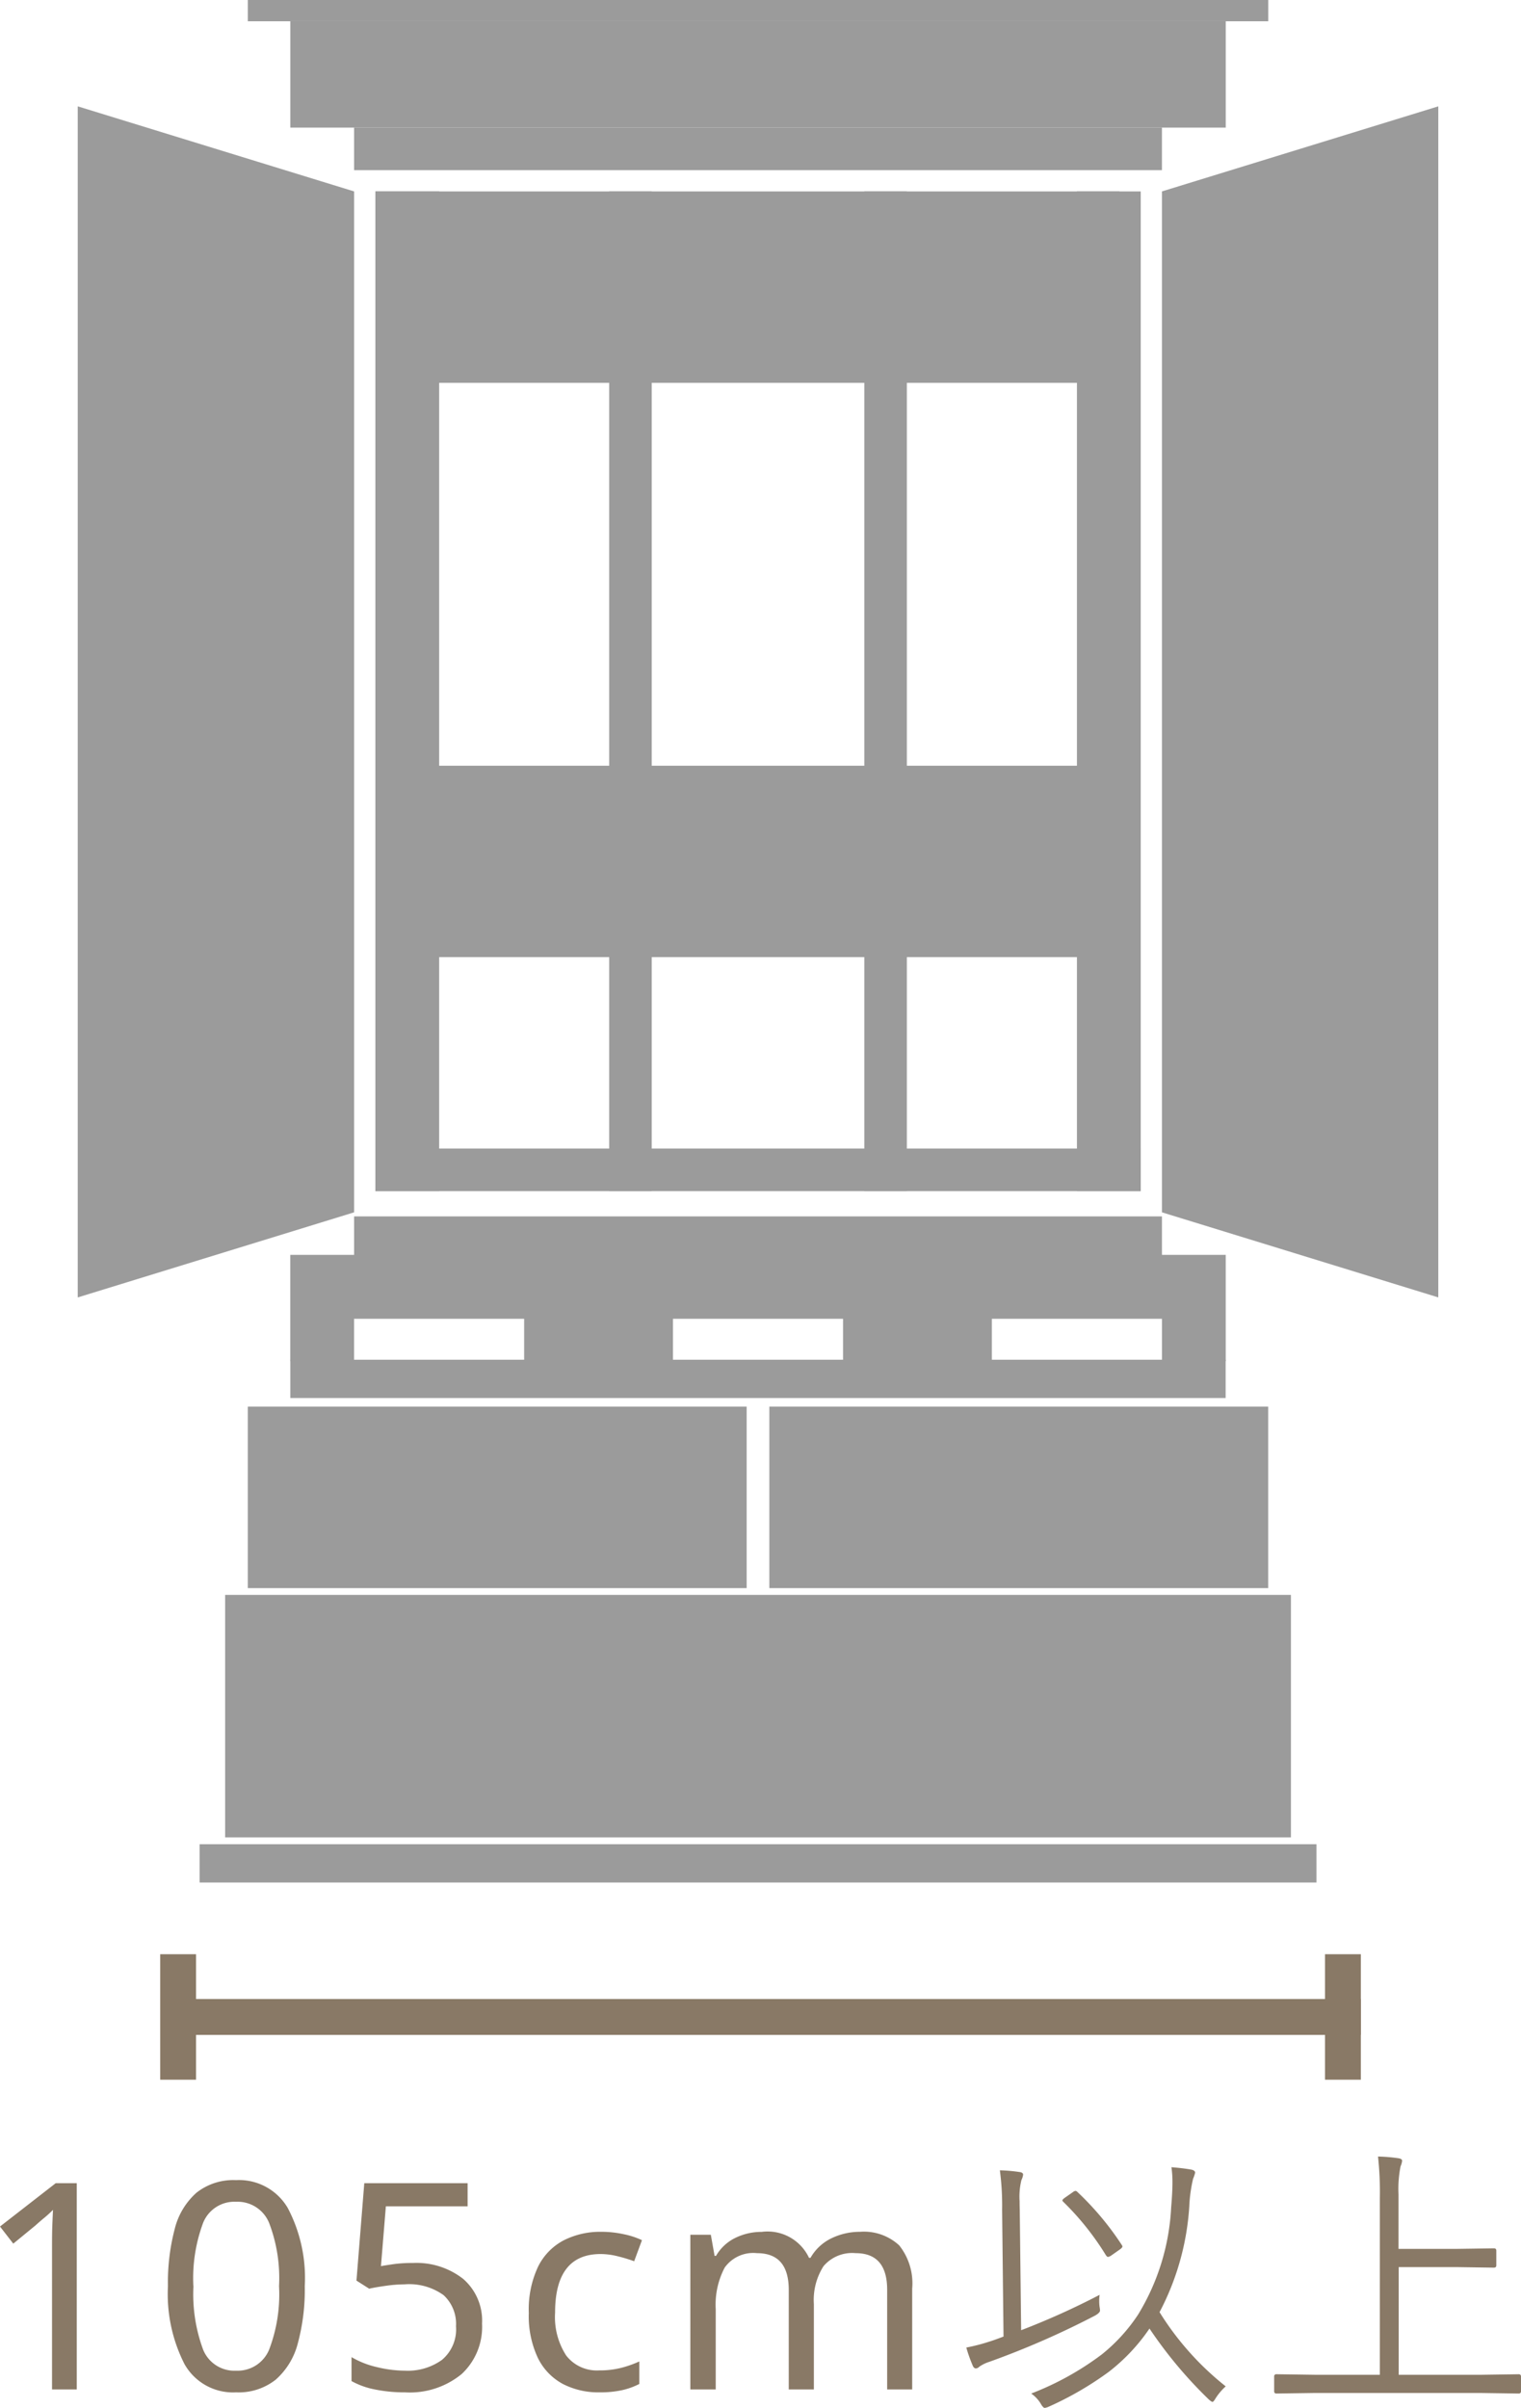
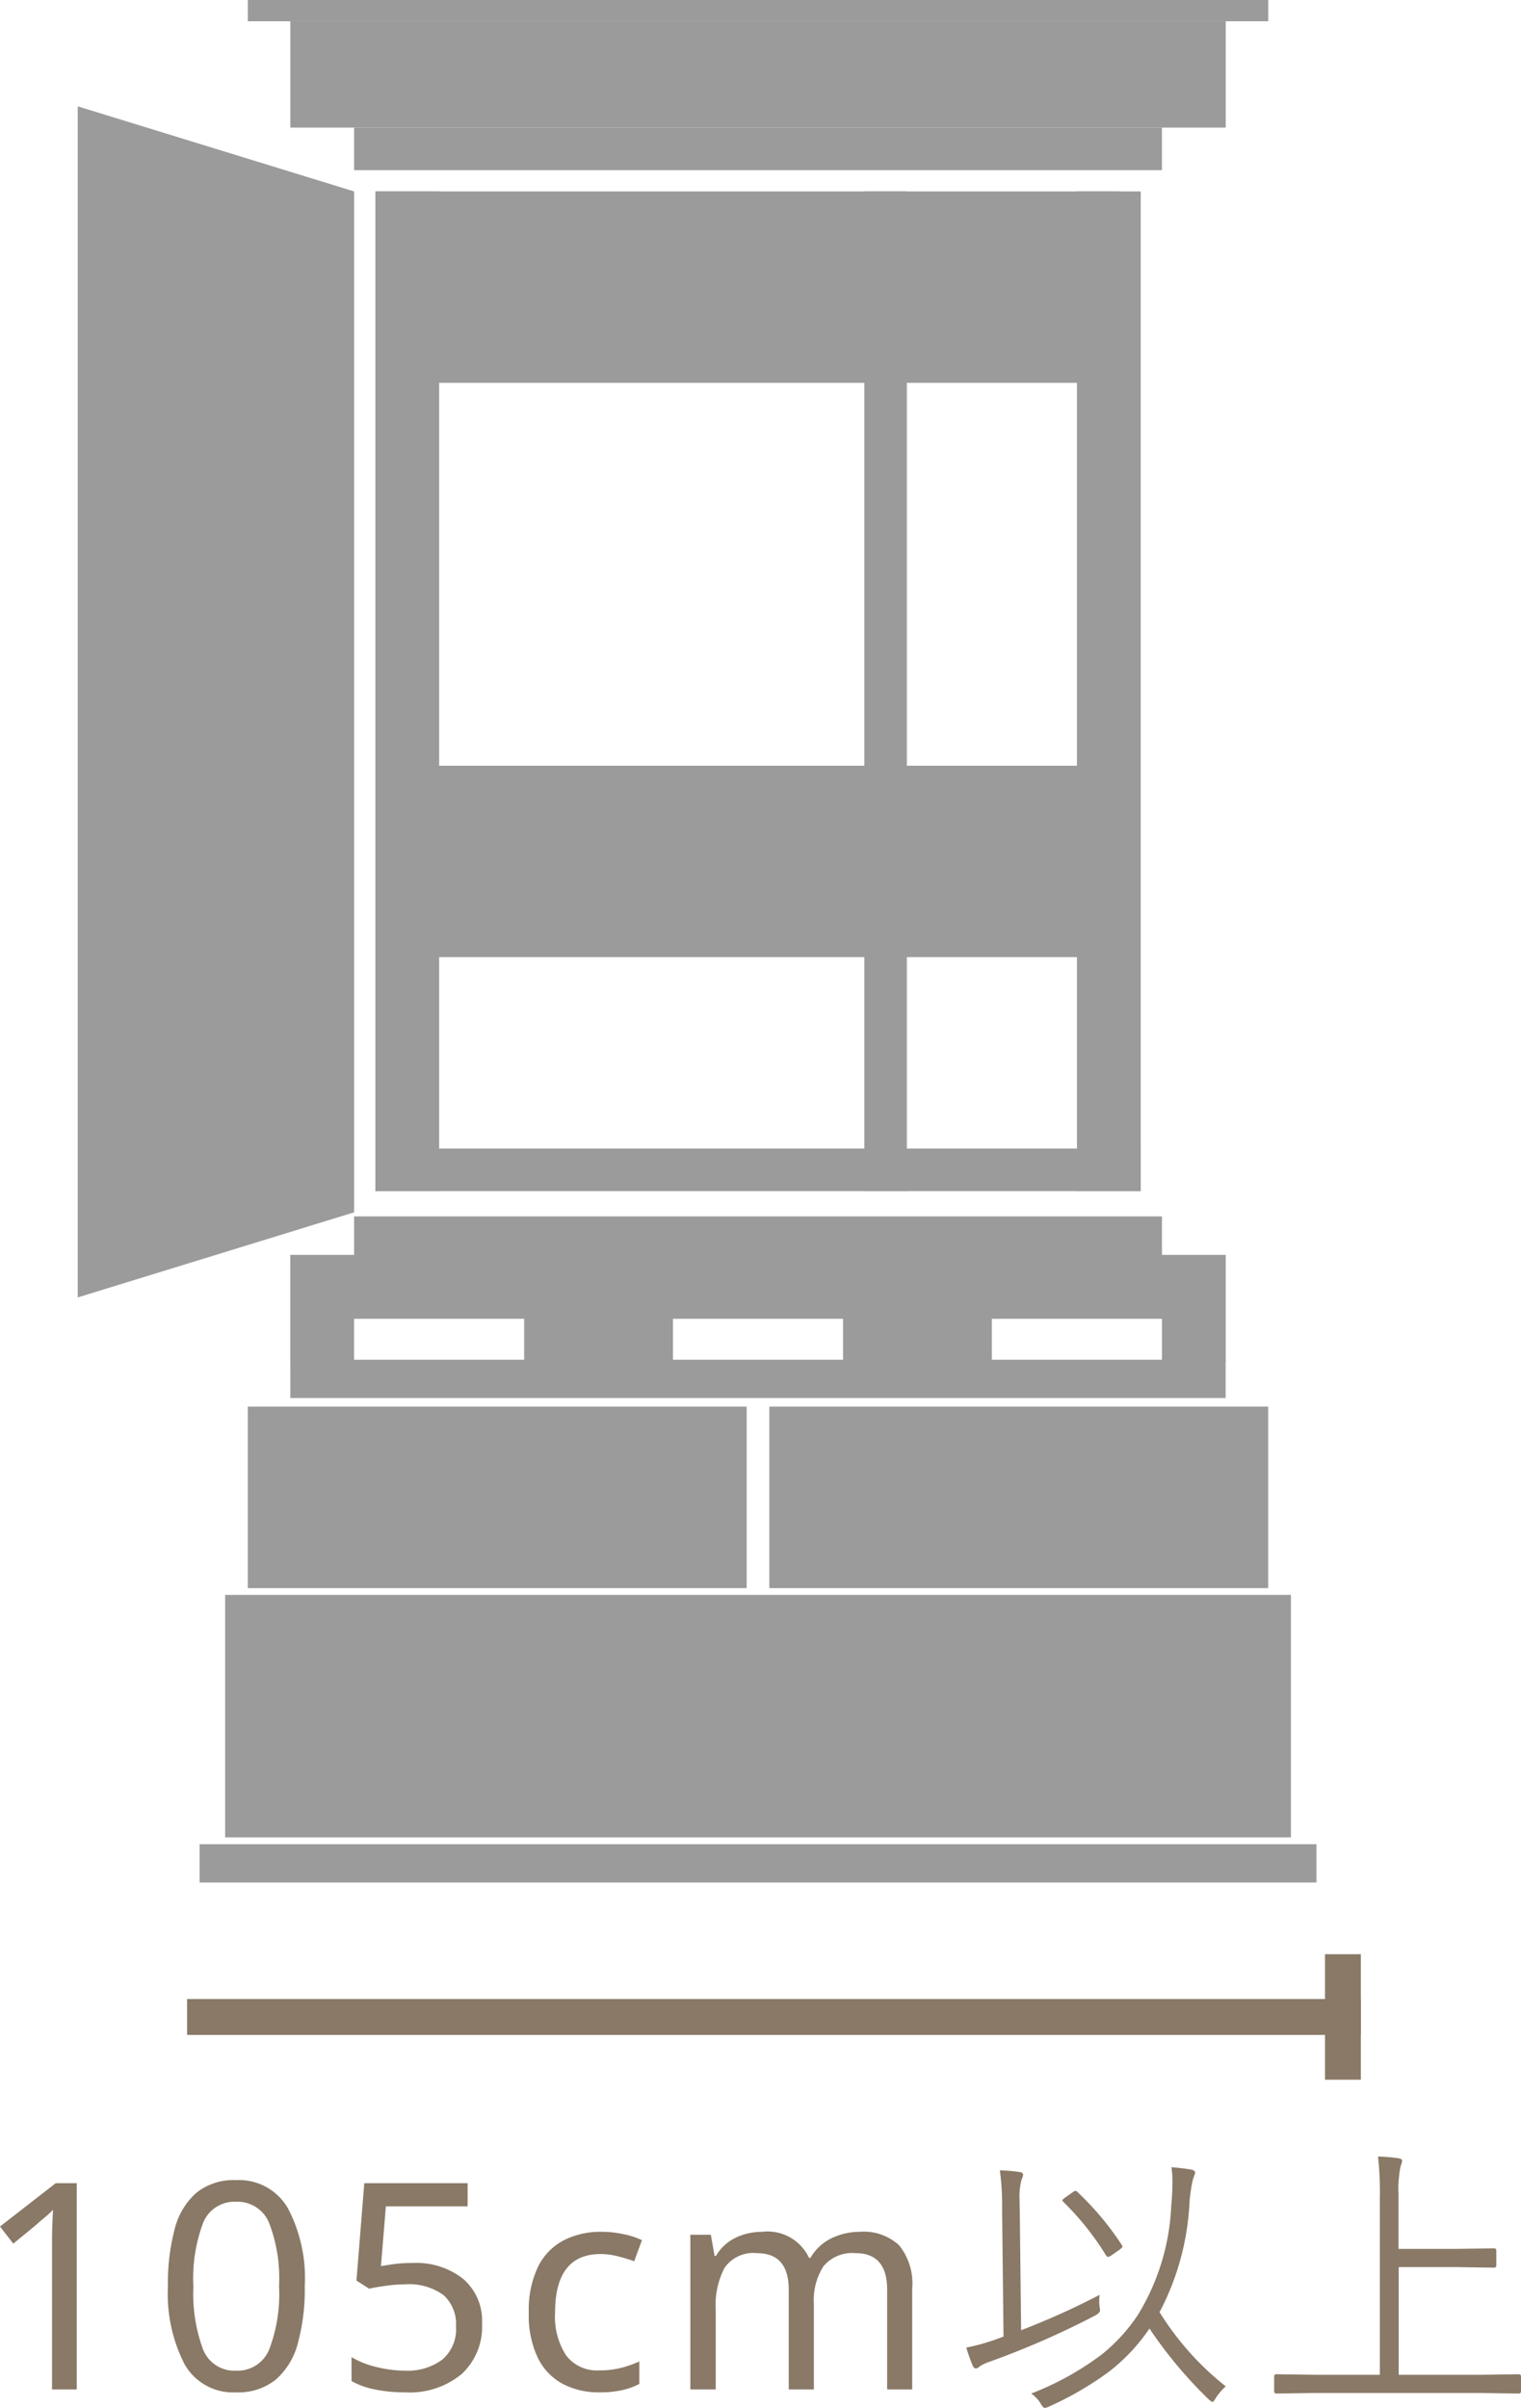
<svg xmlns="http://www.w3.org/2000/svg" width="73.783" height="116.751" viewBox="0 0 73.783 116.751">
  <g id="premium-105" transform="translate(-996.229 -3596.145)">
    <path id="パス_3576" data-name="パス 3576" d="M6.953,15h-1.2V8.014q0-.6.014-.966T5.8,6.292a5.576,5.576,0,0,1-.413.378q-.189.154-.455.392L3.873,7.93,3.229,7.1,5.931,5H6.953Zm11.06-5.012a9.964,9.964,0,0,1-.336,2.772,3.516,3.516,0,0,1-1.071,1.764,2.9,2.9,0,0,1-1.925.616,2.7,2.7,0,0,1-2.5-1.365,7.477,7.477,0,0,1-.805-3.787,10.165,10.165,0,0,1,.329-2.772,3.457,3.457,0,0,1,1.057-1.757,2.891,2.891,0,0,1,1.918-.609A2.74,2.74,0,0,1,17.187,6.2,7.274,7.274,0,0,1,18.013,9.988Zm-5.4,0a7.73,7.73,0,0,0,.469,3.08,1.634,1.634,0,0,0,1.6,1.022,1.652,1.652,0,0,0,1.6-1.015,7.521,7.521,0,0,0,.483-3.087,7.483,7.483,0,0,0-.483-3.066,1.651,1.651,0,0,0-1.6-1.022,1.634,1.634,0,0,0-1.6,1.022A7.684,7.684,0,0,0,12.609,9.988Zm10.64-1.12a3.675,3.675,0,0,1,2.443.77,2.677,2.677,0,0,1,.917,2.17,3.121,3.121,0,0,1-.987,2.443,3.965,3.965,0,0,1-2.751.889A7.139,7.139,0,0,1,21.415,15a3.838,3.838,0,0,1-1.134-.406V13.432a4.275,4.275,0,0,0,1.225.483,5.847,5.847,0,0,0,1.379.175,2.838,2.838,0,0,0,1.785-.525,1.932,1.932,0,0,0,.679-1.631,1.89,1.89,0,0,0-.6-1.505,2.856,2.856,0,0,0-1.9-.525,6.593,6.593,0,0,0-.9.07q-.5.07-.812.14l-.616-.392L20.9,5h5.012v1.12H21.947l-.238,2.9q.238-.042.644-.1A6.586,6.586,0,0,1,23.249,8.868Zm9.058,6.272a3.756,3.756,0,0,1-1.778-.406,2.855,2.855,0,0,1-1.211-1.26,4.747,4.747,0,0,1-.441-2.184,4.85,4.85,0,0,1,.455-2.254,2.878,2.878,0,0,1,1.253-1.274,3.926,3.926,0,0,1,1.806-.406,5.083,5.083,0,0,1,1.1.119,3.839,3.839,0,0,1,.875.287l-.378,1.022a7.285,7.285,0,0,0-.784-.238,3.472,3.472,0,0,0-.84-.112q-2.212,0-2.212,2.842a3.429,3.429,0,0,0,.539,2.079,1.875,1.875,0,0,0,1.6.721,4.22,4.22,0,0,0,1.078-.126,5.249,5.249,0,0,0,.868-.308v1.092a3.522,3.522,0,0,1-.833.3A4.958,4.958,0,0,1,32.307,15.14ZM44.949,7.356a2.521,2.521,0,0,1,1.9.658,2.958,2.958,0,0,1,.63,2.1V15H46.265V10.17q0-1.778-1.526-1.778a1.82,1.82,0,0,0-1.561.63,3.039,3.039,0,0,0-.469,1.834V15H41.491V10.17q0-1.778-1.54-1.778a1.7,1.7,0,0,0-1.568.7,3.851,3.851,0,0,0-.434,2.016V15H36.717V7.5h.994l.182,1.022h.07a2.189,2.189,0,0,1,.945-.875,2.879,2.879,0,0,1,1.267-.287,2.219,2.219,0,0,1,2.3,1.26h.07a2.336,2.336,0,0,1,1.022-.952A3.171,3.171,0,0,1,44.949,7.356ZM62.688,14.85a2.845,2.845,0,0,0-.492.581q-.1.171-.15.171t-.185-.123a21.1,21.1,0,0,1-2.871-3.432,9.116,9.116,0,0,1-1.982,2.105,15.855,15.855,0,0,1-2.885,1.675.774.774,0,0,1-.212.068q-.082,0-.2-.212a1.636,1.636,0,0,0-.458-.485A14.081,14.081,0,0,0,56.679,13.3a8.387,8.387,0,0,0,1.757-1.928,11.011,11.011,0,0,0,1.606-5.209q.062-.731.062-1.2a5.151,5.151,0,0,0-.048-.738q.533.041.964.116.185.041.185.15a1.91,1.91,0,0,1-.1.294,7.2,7.2,0,0,0-.185,1.347,12.7,12.7,0,0,1-1.442,5.12A14.031,14.031,0,0,0,62.688,14.85ZM56.57,11a1.236,1.236,0,0,1,.021.171q0,.109-.239.246a41.113,41.113,0,0,1-5.127,2.242,1.809,1.809,0,0,0-.492.239.236.236,0,0,1-.164.082q-.1,0-.157-.144a7.28,7.28,0,0,1-.308-.868,9.023,9.023,0,0,0,1.135-.294q.226-.068.67-.239l-.068-6.146a12.953,12.953,0,0,0-.109-1.914,7.737,7.737,0,0,1,.943.082q.185.021.185.13a.846.846,0,0,1-.082.26,3.358,3.358,0,0,0-.089,1.019q0,.185.007.41l.068,5.852a36.512,36.512,0,0,0,3.808-1.716,1.848,1.848,0,0,0-.021.287A2.126,2.126,0,0,0,56.57,11Zm1.08-3a.133.133,0,0,1,.027.068q0,.055-.123.144l-.4.28a.4.4,0,0,1-.178.082q-.041,0-.1-.082A13.407,13.407,0,0,0,54.806,5.9a.112.112,0,0,1-.041-.068q0-.041.123-.13l.383-.267a.248.248,0,0,1,.13-.062.133.133,0,0,1,.089.048A14.167,14.167,0,0,1,57.65,8Zm19.362,7.089a.1.1,0,0,1-.109.109l-1.853-.027H67l-1.853.027a.1.1,0,0,1-.109-.109v-.718a.1.1,0,0,1,.109-.109L67,14.289h3.165V5.724a16.009,16.009,0,0,0-.089-2.017,8.173,8.173,0,0,1,.984.082q.185.027.185.123a.828.828,0,0,1-.075.267,5.587,5.587,0,0,0-.1,1.36V8.185h2.782l1.846-.027q.116,0,.116.109v.718q0,.109-.116.109l-1.846-.027H71.079v5.223H75.05l1.853-.027a.1.1,0,0,1,.109.109Z" transform="translate(993 3697)" fill="#897966" />
    <g id="グループ_3325" data-name="グループ 3325" transform="translate(1000 3596.145)">
      <g id="グループ_1997" data-name="グループ 1997">
        <g id="グループ_1991" data-name="グループ 1991">
          <rect id="長方形_1810" data-name="長方形 1810" width="36.094" height="9.281" transform="translate(14.438 9.281)" fill="#9b9b9b" />
          <rect id="長方形_1813" data-name="長方形 1813" width="36.094" height="9.281" transform="translate(14.438 37.127)" fill="#9b9b9b" />
          <rect id="長方形_1808" data-name="長方形 1808" width="3.094" height="48.47" transform="translate(14.438 9.281)" fill="#9b9b9b" />
-           <rect id="長方形_1812" data-name="長方形 1812" width="2.063" height="48.47" transform="translate(25.781 9.281)" fill="#9b9b9b" />
          <rect id="長方形_1809" data-name="長方形 1809" width="3.094" height="48.47" transform="translate(48.471 9.281)" fill="#9b9b9b" />
          <rect id="長方形_1811" data-name="長方形 1811" width="2.063" height="48.47" transform="translate(38.157 9.281)" fill="#9b9b9b" />
          <rect id="長方形_1827" data-name="長方形 1827" width="2.063" height="37.126" transform="translate(51.564 55.689) rotate(90)" fill="#9b9b9b" />
          <path id="パス_1070" data-name="パス 1070" d="M0-4,13.406.125v49.5L0,53.751Z" transform="translate(0 9.156)" fill="#9b9b9b" />
-           <path id="パス_1071" data-name="パス 1071" d="M13.406-4,0,.125v49.5l13.406,4.125Z" transform="translate(52.594 9.156)" fill="#9b9b9b" />
          <g id="グループ_1965" data-name="グループ 1965" transform="translate(8.25)">
            <rect id="長方形_1814" data-name="長方形 1814" width="39.188" height="2.063" transform="translate(5.156 6.188)" fill="#9b9b9b" />
            <rect id="長方形_1825" data-name="長方形 1825" width="45.376" height="5.156" transform="translate(2.063 1.031)" fill="#9b9b9b" />
            <rect id="長方形_1826" data-name="長方形 1826" width="49.501" height="1.031" fill="#9b9b9b" />
          </g>
          <g id="グループ_1966" data-name="グループ 1966" transform="translate(5.913 58.978)">
            <rect id="長方形_1814-2" data-name="長方形 1814" width="39.188" height="2.063" transform="translate(7.494)" fill="#9b9b9b" />
            <path id="中マド_2" data-name="中マド 2" d="M49.5,8.8H25.3V0H49.5V8.8Zm-25.3,0H0V0H24.2V8.8Z" transform="translate(2.336 9.223)" fill="#9b9b9b" />
            <rect id="長方形_1877" data-name="長方形 1877" width="51.701" height="11.756" transform="translate(1.237 18.353)" fill="#9b9b9b" />
            <rect id="長方形_1881" data-name="長方形 1881" width="54.176" height="1.856" transform="translate(0 30.441)" fill="#9b9b9b" />
          </g>
          <g id="グループ_1995" data-name="グループ 1995" transform="translate(10.311 60.843)">
            <path id="中マド_3" data-name="中マド 3" d="M34.033,5.159H26.814V3.1H18.563V5.158H11.344V3.1H3.093V5.158H0V0H45.377V5.156H42.284V3.1H34.033V5.158Z" fill="#9b9b9b" />
            <rect id="長方形_1879" data-name="長方形 1879" width="45.371" height="1.856" transform="translate(0.002 5.085)" fill="#9b9b9b" />
          </g>
          <g id="引き出し" transform="translate(17.532 46.407)">
            <rect id="長方形_1831" data-name="長方形 1831" width="8.25" height="9.281" fill="none" />
-             <rect id="長方形_1832" data-name="長方形 1832" width="10.313" height="9.281" transform="translate(10.313)" fill="none" />
            <rect id="長方形_1833" data-name="長方形 1833" width="8.25" height="9.281" transform="translate(22.688)" fill="none" />
          </g>
        </g>
      </g>
    </g>
    <g id="グループ_3326" data-name="グループ 3326" transform="translate(1004 3690.897)">
-       <path id="線_56" data-name="線 56" d="M.739,6.085H-1V0H.739Z" transform="translate(1 0)" fill="#897966" />
      <path id="線_58" data-name="線 58" d="M.739,6.085H-1V0H.739Z" transform="translate(57.504 0)" fill="#897966" />
      <path id="線_57" data-name="線 57" d="M56.938.739H0V-1H56.938Z" transform="translate(1.304 3.173)" fill="#897966" />
    </g>
  </g>
</svg>